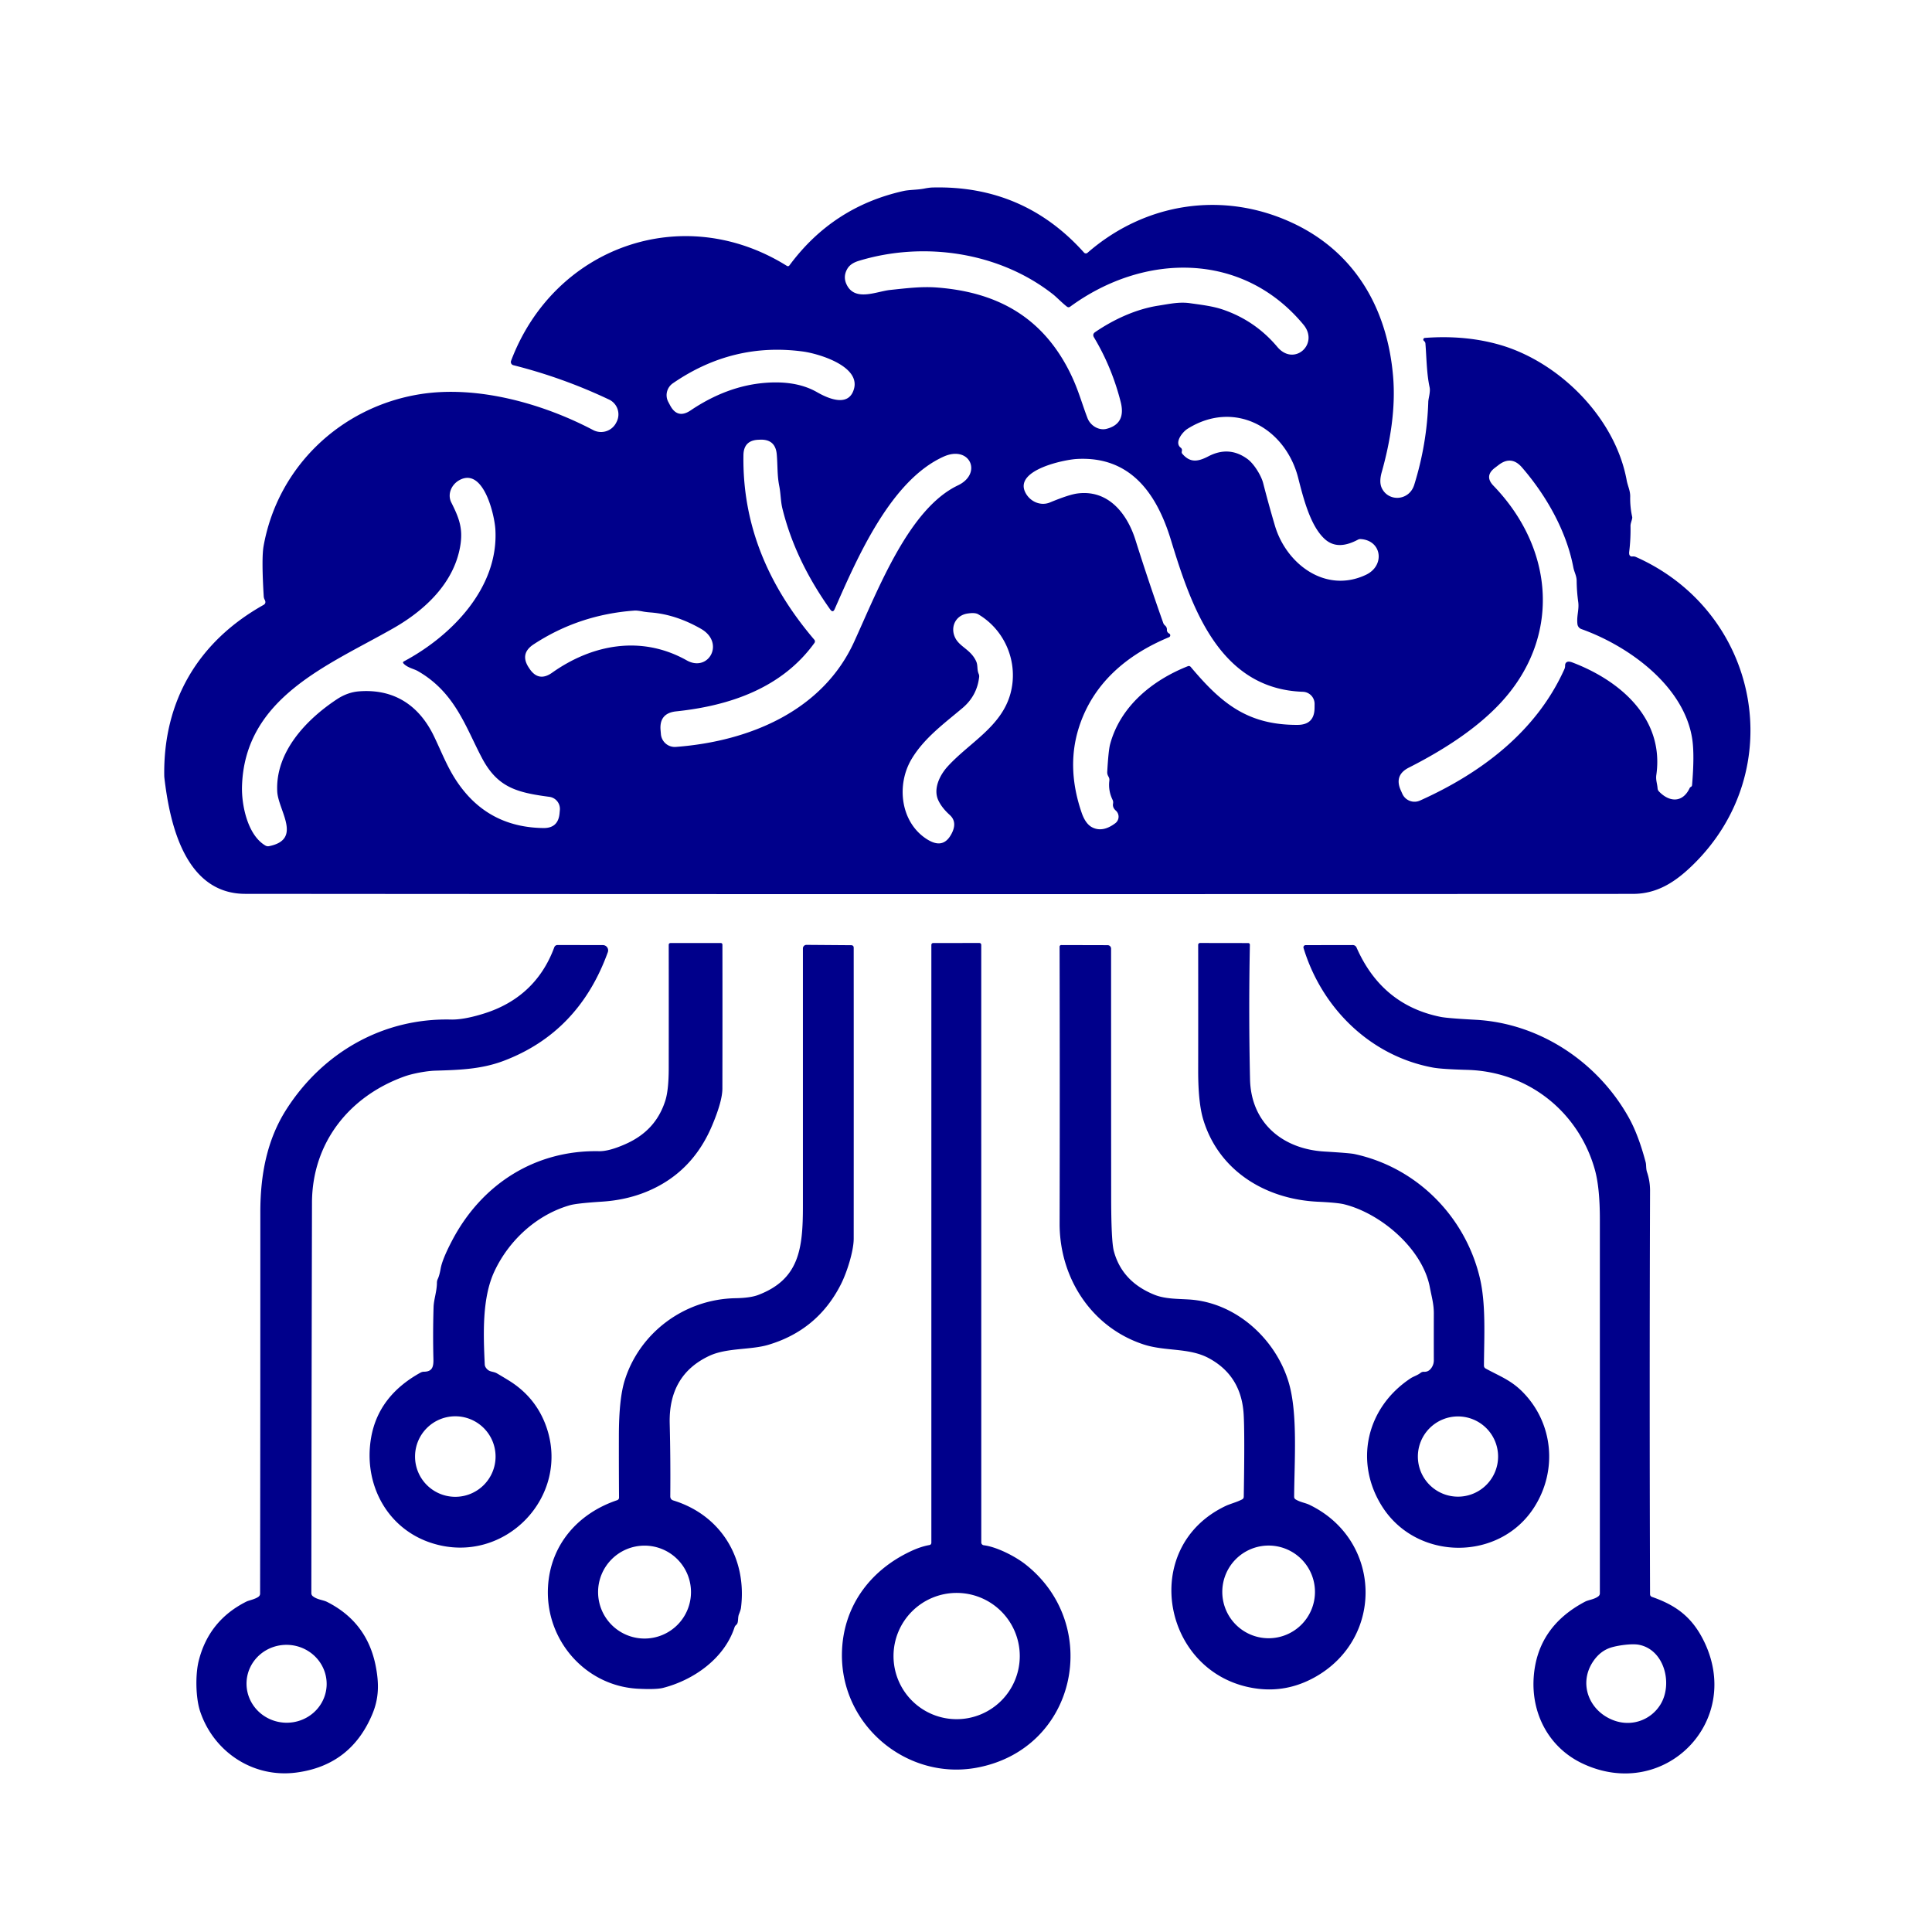
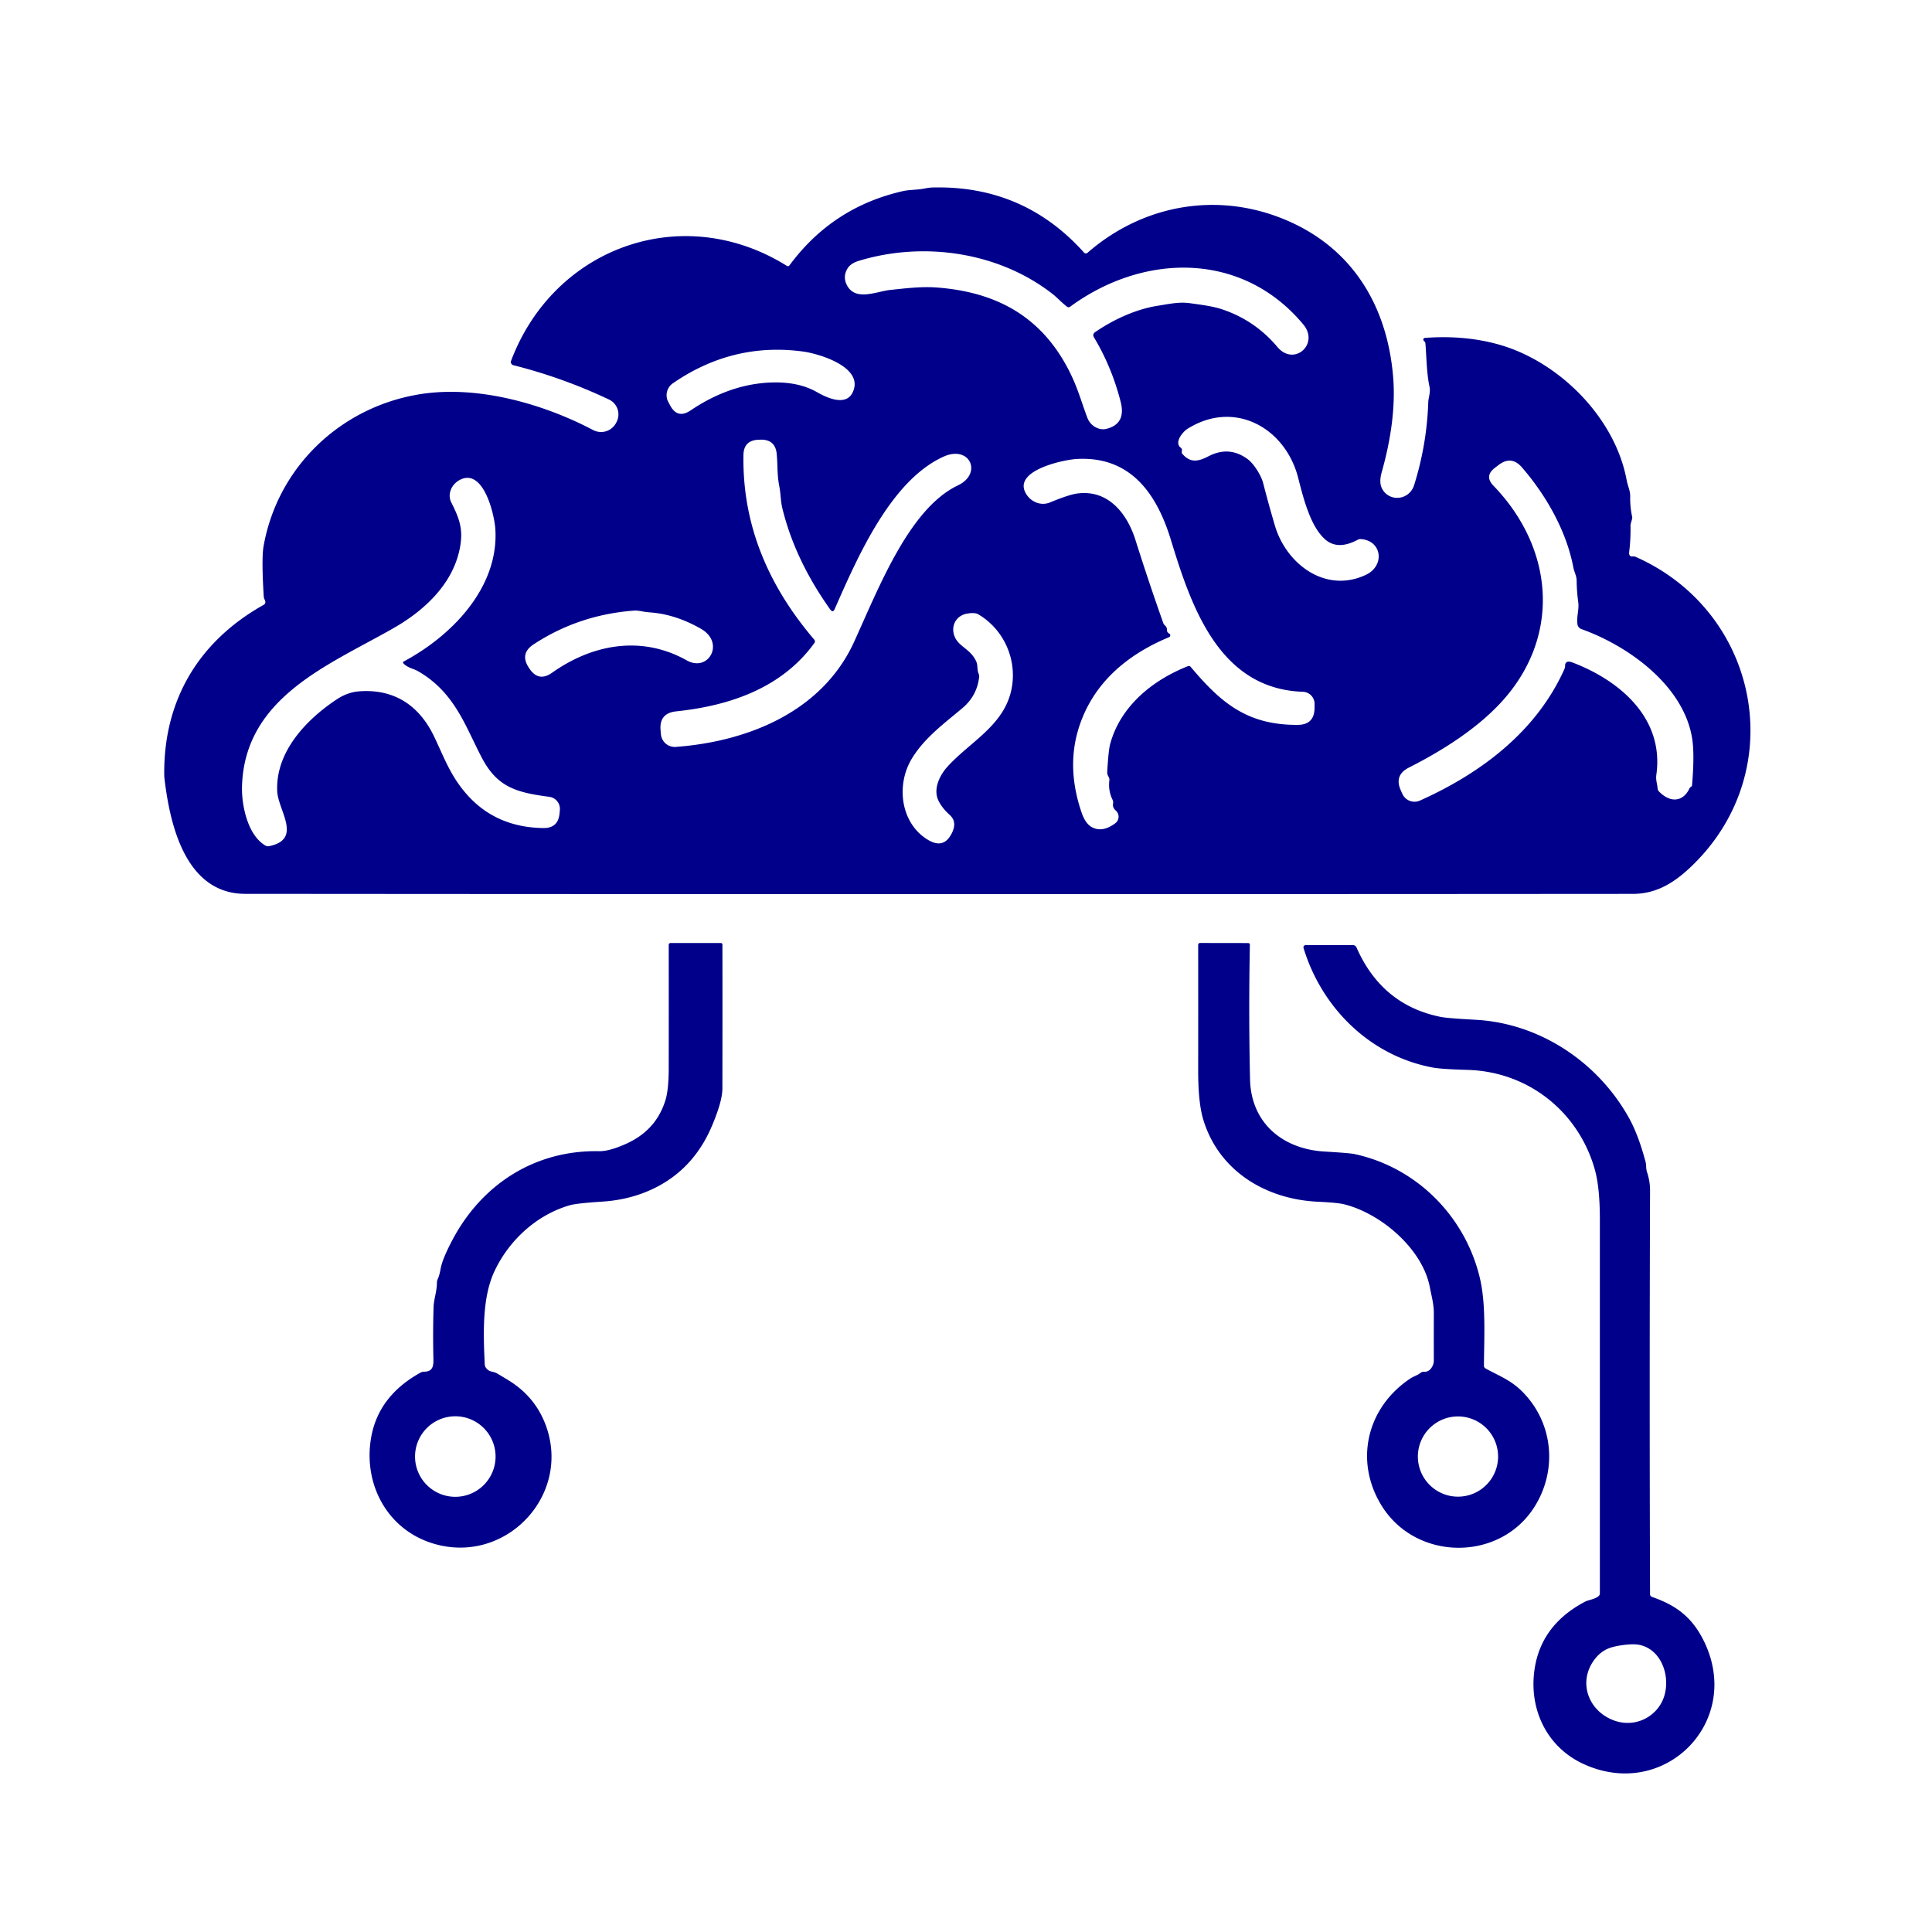
<svg xmlns="http://www.w3.org/2000/svg" version="1.1" viewBox="0.00 0.00 512.00 512.00">
  <path fill="#00008b" d="   M 288.19 67.00   C 303.46 53.70 324.00 50.56 342.26 58.96   C 358.60 66.46 367.63 81.20 369.19 99.82   C 369.90 108.22 368.44 117.09 366.16 125.17   Q 365.44 127.75 366.18 129.33   C 367.95 133.07 373.44 132.77 374.78 128.50   Q 378.15 117.71 378.51 106.46   C 378.53 105.62 379.13 103.87 378.86 102.62   C 378.07 99.00 378.05 94.73 377.75 91.01   Q 377.73 90.75 377.52 90.50   Q 377.46 90.42 377.34 90.32   A 0.44 0.44 0.0 0 1 377.60 89.55   Q 388.26 88.75 397.39 91.36   C 413.16 95.87 428.04 110.64 431.09 127.29   C 431.37 128.81 432.05 130.02 432.02 131.60   Q 431.96 134.33 432.55 137.00   C 432.66 137.48 432.09 138.62 432.10 139.35   Q 432.17 142.79 431.76 146.20   Q 431.67 146.96 431.95 147.26   Q 432.20 147.52 432.61 147.47   Q 433.10 147.41 433.55 147.61   C 466.28 162.18 474.46 204.12 448.54 229.30   C 443.99 233.72 439.20 236.88 432.75 236.89   Q 248.87 237.03 65.00 236.88   C 49.57 236.87 45.37 219.44 43.84 208.31   Q 43.54 206.10 43.53 205.66   C 43.22 185.78 52.52 170.02 69.84 160.31   Q 70.63 159.86 70.15 158.94   Q 69.92 158.51 69.89 158.03   Q 69.28 147.93 69.85 144.74   C 73.63 123.56 90.46 107.81 111.29 104.47   C 126.36 102.06 143.70 106.87 157.19 113.97   A 4.50 4.50 0.0 0 0 163.26 112.09   L 163.39 111.84   A 4.35 4.34 -63.4 0 0 161.41 105.89   Q 149.20 100.10 136.04 96.78   A 0.88 0.87 -72.5 0 1 135.44 95.62   C 146.82 65.46 180.88 53.22 208.50 70.44   Q 208.93 70.71 209.24 70.29   Q 220.68 54.83 239.37 50.63   C 240.97 50.27 243.04 50.34 244.91 49.98   Q 246.27 49.71 247.11 49.69   Q 271.27 49.06 287.28 66.94   A 0.65 0.65 0.0 0 0 288.19 67.00   Z   M 282.73 81.25   C 281.45 80.26 279.98 78.72 279.07 78.01   C 264.78 66.76 244.73 63.88 227.55 69.14   Q 225.40 69.79 224.56 71.22   Q 223.39 73.22 224.29 75.25   C 226.44 80.08 232.26 77.22 235.91 76.84   C 240.12 76.40 244.23 75.87 248.37 76.20   C 263.52 77.37 275.40 83.42 282.86 97.38   C 285.59 102.50 286.43 106.17 288.18 110.76   C 288.95 112.81 291.20 114.16 293.23 113.65   Q 298.47 112.32 296.99 106.51   Q 294.67 97.35 289.92 89.41   Q 289.42 88.56 290.23 88.01   C 295.15 84.65 301.03 81.92 306.98 81.00   C 309.75 80.57 312.44 79.95 315.27 80.34   C 318.32 80.77 321.37 81.12 324.07 82.04   Q 332.65 84.97 338.51 91.94   C 342.96 97.23 349.67 91.15 345.43 86.04   C 329.24 66.52 303.08 67.00 283.61 81.27   Q 283.17 81.59 282.73 81.25   Z   M 177.10 106.51   L 177.58 107.41   Q 179.54 111.11 183.01 108.77   Q 192.52 102.35 202.51 101.48   Q 210.98 100.75 216.52 103.93   C 219.94 105.89 225.00 107.81 226.32 103.04   C 227.99 96.98 216.89 93.70 212.75 93.15   Q 194.16 90.66 178.31 101.58   A 3.82 3.81 -31.3 0 0 177.10 106.51   Z   M 313.23 119.39   Q 313.20 119.55 313.18 119.72   Q 313.12 120.02 313.32 120.25   C 315.40 122.69 317.46 122.38 320.24 120.93   Q 325.75 118.06 330.64 121.68   C 332.39 122.98 334.26 126.11 334.74 127.99   Q 336.21 133.71 337.88 139.35   C 340.90 149.50 351.32 157.39 362.01 152.32   C 367.10 149.90 366.23 143.20 360.58 142.86   A 1.35 1.29 31.5 0 0 359.89 143.01   C 357.00 144.54 353.79 145.32 351.07 142.85   C 347.38 139.49 345.54 132.60 344.06 126.75   C 340.69 113.35 327.13 105.81 314.69 113.65   C 313.35 114.50 311.12 117.31 312.92 118.66   A 0.80 0.78 22.7 0 1 313.23 119.39   Z   M 221.21 161.39   Q 220.73 162.50 220.02 161.52   Q 210.68 148.40 207.33 134.70   C 206.88 132.87 206.91 130.80 206.51 128.80   C 205.94 125.89 206.11 123.47 205.85 120.41   Q 205.50 116.38 201.45 116.52   L 201.02 116.54   Q 197.08 116.68 197.02 120.61   C 196.72 139.27 203.70 155.35 215.81 169.54   A 0.69 0.69 0.0 0 1 215.84 170.38   C 207.19 182.37 193.33 187.04 179.18 188.52   Q 174.65 189.00 175.06 193.54   L 175.15 194.59   A 3.70 3.69 85.2 0 0 179.11 197.94   C 198.96 196.44 218.11 188.17 226.36 170.07   C 232.92 155.68 240.97 134.77 253.86 128.63   C 260.45 125.49 257.03 117.86 250.05 121.02   C 236.11 127.31 227.30 147.53 221.21 161.39   Z   M 309.80 167.87   A 0.54 0.54 0.0 0 1 309.79 168.87   C 298.71 173.47 289.69 181.01 285.93 192.76   Q 282.52 203.44 286.67 215.44   Q 287.68 218.34 289.43 219.25   Q 292.22 220.68 295.57 218.16   A 2.16 2.16 0.0 0 0 295.71 214.82   Q 294.78 214.00 294.97 212.96   Q 295.07 212.42 294.83 211.93   Q 293.66 209.52 293.99 206.85   Q 294.05 206.36 293.82 205.93   C 293.56 205.45 293.40 205.13 293.43 204.53   Q 293.75 198.88 294.19 197.23   C 296.90 187.17 305.38 180.28 314.77 176.56   Q 315.24 176.37 315.57 176.76   C 323.58 186.28 330.55 192.18 343.91 192.10   Q 348.31 192.07 348.37 187.67   L 348.38 186.59   A 3.21 3.21 0.0 0 0 345.28 183.33   C 322.97 182.58 315.64 160.53 310.28 143.01   C 306.54 130.80 299.58 120.85 285.40 121.63   C 281.94 121.82 269.12 124.51 271.60 130.24   C 272.71 132.79 275.63 134.24 278.26 133.15   Q 283.26 131.08 285.51 130.78   C 293.69 129.69 298.69 136.09 300.89 143.04   Q 304.39 154.14 308.28 165.11   A 1.54 1.43 -82.0 0 0 308.72 165.74   Q 309.31 166.23 309.24 167.00   Q 309.22 167.31 309.56 167.70   Q 309.64 167.79 309.80 167.87   Z   M 448.07 208.55   Q 448.20 208.49 448.29 208.38   Q 448.40 208.25 448.42 207.99   Q 449.08 200.17 448.48 195.99   C 446.42 181.90 431.74 171.23 419.08 166.71   A 1.59 1.59 0.0 0 1 418.04 165.41   C 417.78 163.27 418.52 161.55 418.25 159.56   Q 417.86 156.76 417.83 153.92   C 417.82 152.58 417.20 151.65 416.95 150.36   C 415.13 140.74 409.78 131.31 403.32 123.85   Q 400.52 120.63 397.14 123.23   L 396.12 124.01   Q 393.32 126.17 395.78 128.72   C 412.12 145.66 413.69 169.23 397.49 186.47   Q 389.03 195.48 373.35 203.43   Q 369.42 205.42 371.22 209.44   L 371.64 210.38   A 3.53 3.53 0.0 0 0 376.30 212.16   C 392.92 204.70 407.27 193.60 414.58 177.33   Q 414.78 176.88 414.77 176.40   Q 414.76 175.74 415.21 175.47   Q 415.70 175.18 416.68 175.55   C 429.34 180.36 441.05 190.35 438.95 205.33   C 438.75 206.71 439.17 207.56 439.28 208.94   Q 439.32 209.41 439.65 209.75   C 442.44 212.65 445.92 212.78 447.77 208.87   Q 447.86 208.66 448.07 208.55   Z   M 107.04 175.27   C 119.59 168.58 132.18 155.83 131.28 140.33   C 131.05 136.37 128.11 123.80 121.78 127.22   C 119.65 128.37 118.49 130.96 119.60 133.16   C 121.66 137.26 122.75 140.06 121.97 144.70   C 120.31 154.53 112.59 161.70 104.40 166.40   C 87.23 176.23 64.77 184.74 64.13 208.49   C 64.01 213.28 65.57 221.31 70.35 224.09   A 1.35 1.35 0.0 0 0 71.31 224.24   C 80.26 222.44 73.72 214.80 73.47 209.74   C 72.96 199.28 81.16 190.68 89.27 185.32   Q 92.11 183.44 95.21 183.21   C 104.54 182.51 111.14 187.03 115.04 195.18   C 117.55 200.41 119.07 204.82 122.82 209.47   Q 130.73 219.28 144.03 219.44   Q 147.90 219.48 148.28 215.62   L 148.37 214.67   A 3.23 3.22 -83.5 0 0 145.59 211.17   C 136.96 210.03 131.89 208.69 127.78 200.98   C 123.44 192.82 120.66 183.49 110.67 177.81   C 109.70 177.26 108.00 176.96 106.95 175.85   Q 106.62 175.50 107.04 175.27   Z   M 140.28 177.14   Q 142.70 180.84 146.31 178.28   C 156.92 170.76 169.96 168.25 182.00 175.01   C 187.76 178.25 192.21 170.35 185.78 166.65   Q 179.14 162.84 172.49 162.31   Q 171.14 162.21 170.30 162.04   Q 168.82 161.76 168.16 161.81   Q 153.43 162.87 141.40 170.77   Q 137.70 173.20 140.12 176.90   L 140.28 177.14   Z   M 251.13 203.13   C 256.88 196.81 265.38 192.61 267.78 183.81   C 269.96 175.79 266.52 167.09 259.24 162.79   Q 258.38 162.28 256.36 162.60   C 253.14 163.11 251.73 166.32 253.19 169.13   C 254.42 171.47 257.27 172.16 258.68 175.22   C 259.21 176.36 258.84 177.37 259.37 178.60   A 1.61 1.54 -55.0 0 1 259.49 179.38   Q 258.94 184.35 255.10 187.61   C 250.23 191.73 244.94 195.55 241.60 201.12   C 237.51 207.94 238.61 217.74 245.43 222.26   C 248.11 224.03 250.41 224.15 252.09 221.10   Q 253.84 217.92 251.70 215.98   Q 249.57 214.06 248.65 212.06   C 247.26 209.04 249.05 205.42 251.13 203.13   Z" />
  <path fill="#00008b" d="   M 188.72 298.27   Q 183.42 310.87 171.30 315.83   Q 165.90 318.04 159.51 318.45   Q 152.87 318.88 151.06 319.39   C 142.27 321.89 134.90 328.67 131.05 336.87   C 127.72 343.94 128.09 353.51 128.46 361.56   Q 128.48 362.03 128.75 362.43   C 129.62 363.72 130.60 363.33 131.70 363.96   Q 133.24 364.86 134.75 365.79   Q 141.96 370.21 144.74 377.99   C 151.34 396.55 133.77 414.86 114.73 409.03   C 102.56 405.31 96.22 393.23 98.35 380.99   Q 100.28 369.92 111.46 363.75   A 1.95 1.90 -59.1 0 1 112.33 363.52   C 114.58 363.51 114.90 362.20 114.86 360.22   Q 114.69 353.31 114.90 346.43   C 114.96 344.36 115.78 342.23 115.79 339.94   Q 115.79 339.44 116.00 338.98   Q 116.46 338.01 116.77 336.24   Q 117.20 333.73 119.80 328.78   C 127.65 313.79 141.84 304.75 158.74 305.08   Q 161.38 305.13 165.70 303.22   C 171.04 300.87 174.53 297.18 176.29 291.76   Q 177.21 288.94 177.22 283.12   Q 177.24 266.79 177.22 250.45   Q 177.21 249.91 177.76 249.91   L 190.96 249.91   Q 191.45 249.91 191.45 250.40   Q 191.48 269.49 191.44 288.49   Q 191.43 291.84 188.72 298.27   Z   M 131.33 386.00   A 10.67 10.67 0.0 0 0 120.66 375.33   A 10.67 10.67 0.0 0 0 109.99 386.00   A 10.67 10.67 0.0 0 0 120.66 396.67   A 10.67 10.67 0.0 0 0 131.33 386.00   Z" />
-   <path fill="#00008b" d="   M 246.82 408.81   L 246.82 250.47   Q 246.82 249.91 247.38 249.91   L 259.48 249.90   Q 260.04 249.90 260.04 250.47   L 260.05 408.76   A 0.76 0.75 3.4 0 0 260.72 409.51   C 264.10 409.92 269.00 412.41 271.75 414.57   C 292.17 430.60 285.48 463.57 258.78 468.47   C 240.46 471.83 222.86 457.38 223.12 438.25   C 223.29 426.13 230.22 416.39 241.19 411.18   Q 243.91 409.88 246.27 409.46   Q 246.82 409.36 246.82 408.81   Z   M 270.25 438.87   A 16.73 16.73 0.0 0 0 253.52 422.14   A 16.73 16.73 0.0 0 0 236.79 438.87   A 16.73 16.73 0.0 0 0 253.52 455.60   A 16.73 16.73 0.0 0 0 270.25 438.87   Z" />
  <path fill="#00008b" d="   M 379.36 362.48   Q 379.98 361.58 379.98 360.48   Q 379.96 354.73 379.98 348.11   C 379.99 345.59 379.40 343.64 378.93 341.17   C 377.02 330.99 365.98 321.57 356.21 319.15   Q 354.41 318.71 349.23 318.47   C 335.27 317.81 322.95 310.20 318.87 296.68   Q 317.52 292.20 317.53 283.70   Q 317.55 267.03 317.53 250.39   A 0.49 0.49 0.0 0 1 318.02 249.90   L 330.73 249.92   Q 331.24 249.92 331.23 250.44   Q 330.88 268.24 331.27 285.99   C 331.52 297.70 340.02 304.53 351.01 305.17   Q 357.72 305.57 358.93 305.83   C 375.58 309.41 388.28 322.47 392.14 338.53   C 393.83 345.52 393.31 354.15 393.26 361.87   Q 393.25 362.42 393.74 362.69   C 397.40 364.69 400.46 365.76 403.58 368.95   C 411.63 377.17 412.79 389.63 406.63 399.36   C 397.45 413.87 375.48 413.72 366.30 399.26   C 358.84 387.51 362.04 373.10 373.78 365.30   C 374.58 364.76 375.61 364.50 376.46 363.83   Q 376.86 363.51 377.38 363.54   Q 378.59 363.61 379.36 362.48   Z   M 397.01 386.00   A 10.63 10.63 0.0 0 0 386.38 375.37   A 10.63 10.63 0.0 0 0 375.75 386.00   A 10.63 10.63 0.0 0 0 386.38 396.63   A 10.63 10.63 0.0 0 0 397.01 386.00   Z" />
-   <path fill="#00008b" d="   M 194.66 431.25   C 191.99 439.47 183.88 445.21 175.75 447.30   Q 173.87 447.78 169.07 447.53   C 155.14 446.81 144.41 434.59 145.23 420.47   C 145.86 409.44 153.12 401.07 163.55 397.57   A 0.73 0.72 -9.9 0 0 164.05 396.87   Q 163.99 388.58 164.01 380.23   Q 164.04 370.75 165.52 365.92   C 169.44 353.20 181.37 344.28 194.90 344.04   Q 198.85 343.97 200.93 343.18   C 211.77 339.05 212.78 331.01 212.78 319.69   Q 212.78 285.55 212.78 251.34   A 0.94 0.94 0.0 0 1 213.73 250.40   L 225.55 250.49   Q 226.24 250.50 226.24 251.18   Q 226.26 289.57 226.24 328.25   C 226.24 331.50 224.48 337.13 222.85 340.35   Q 216.70 352.51 203.58 356.40   C 198.89 357.79 192.54 357.14 187.90 359.35   Q 177.16 364.43 177.48 377.24   Q 177.72 387.00 177.63 396.53   Q 177.63 397.39 178.45 397.64   C 191.08 401.54 198.00 412.97 196.37 426.09   Q 196.30 426.62 195.82 427.82   C 195.51 428.60 195.70 429.74 195.35 430.32   Q 195.23 430.52 195.05 430.67   A 1.32 1.25 -12.8 0 0 194.66 431.25   Z   M 183.12 421.92   A 12.31 12.31 0.0 0 0 170.81 409.61   A 12.31 12.31 0.0 0 0 158.50 421.92   A 12.31 12.31 0.0 0 0 170.81 434.23   A 12.31 12.31 0.0 0 0 183.12 421.92   Z" />
-   <path fill="#00008b" d="   M 329.61 396.64   Q 329.89 379.65 329.58 374.75   Q 328.95 364.54 320.31 359.91   C 315.09 357.11 308.79 358.17 303.06 356.29   C 289.25 351.76 280.78 338.65 280.81 324.25   Q 280.89 287.64 280.80 250.89   A 0.44 0.43 -90.0 0 1 281.23 250.45   L 293.53 250.48   A 0.92 0.92 0.0 0 1 294.45 251.40   Q 294.45 284.62 294.47 316.88   Q 294.47 328.92 295.18 331.55   Q 297.35 339.67 305.95 343.13   C 308.72 344.24 311.94 344.19 314.99 344.37   C 327.68 345.10 338.26 355.07 341.58 366.56   C 343.93 374.71 343.03 386.99 342.96 396.64   Q 342.96 397.12 343.37 397.37   C 344.61 398.12 345.92 398.26 347.04 398.80   C 366.22 408.08 366.96 434.13 348.46 444.47   Q 340.96 448.66 332.69 447.44   C 308.10 443.82 301.60 410.09 324.84 399.08   C 325.98 398.54 327.75 398.10 329.17 397.36   Q 329.60 397.13 329.61 396.64   Z   M 348.48 421.87   A 12.28 12.28 0.0 0 0 336.20 409.59   A 12.28 12.28 0.0 0 0 323.92 421.87   A 12.28 12.28 0.0 0 0 336.20 434.15   A 12.28 12.28 0.0 0 0 348.48 421.87   Z" />
-   <path fill="#00008b" d="   M 99.57 441.53   C 100.46 446.09 100.46 449.98 98.68 454.24   Q 92.99 467.86 78.49 469.75   C 67.05 471.24 56.62 464.25 53.04 453.54   C 51.86 450.01 51.73 443.82 52.67 440.10   Q 55.37 429.41 65.30 424.44   C 65.93 424.12 67.61 423.82 68.50 423.15   Q 68.93 422.84 68.93 422.30   Q 69.00 371.76 68.99 321.24   C 68.99 311.42 70.71 302.07 75.94 293.93   C 85.55 278.95 101.46 269.77 119.49 270.19   Q 122.92 270.27 128.25 268.60   C 137.20 265.81 143.60 259.98 146.89 251.04   A 0.92 0.91 10.1 0 1 147.75 250.44   L 159.76 250.46   A 1.40 1.40 0.0 0 1 161.08 252.34   Q 153.39 273.60 133.46 281.14   C 127.51 283.39 121.56 283.55 115.29 283.74   C 112.98 283.82 109.33 284.49 107.10 285.30   C 92.52 290.57 82.72 302.87 82.68 318.75   Q 82.56 370.47 82.51 422.19   A 1.04 1.02 20.0 0 0 82.91 423.02   C 84.12 423.96 85.56 423.97 86.67 424.52   Q 97.29 429.88 99.57 441.53   Z   M 86.552 446.831   A 10.62 10.32 3.3 0 0 76.544 435.917   A 10.62 10.32 3.3 0 0 65.348 445.609   A 10.62 10.32 3.3 0 0 75.356 456.523   A 10.62 10.32 3.3 0 0 86.552 446.831   Z" />
  <path fill="#00008b" d="   M 437.83 423.21   C 443.74 425.28 448.08 428.16 451.28 434.37   C 462.43 455.97 441.08 477.68 419.30 467.31   C 410.51 463.12 405.76 454.19 406.45 444.45   Q 407.40 431.15 420.02 424.48   C 420.98 423.97 422.48 423.88 423.58 423.04   Q 423.98 422.73 423.98 422.23   Q 423.98 372.68 423.98 323.13   Q 423.98 314.75 422.66 310.00   C 418.46 294.94 405.31 283.98 388.84 283.53   Q 381.99 283.34 379.71 282.91   C 363.05 279.81 350.26 267.07 345.45 251.22   A 0.58 0.58 0.0 0 1 346.00 250.47   L 358.51 250.45   A 1.07 1.07 0.0 0 1 359.49 251.09   Q 366.19 266.35 381.80 269.49   Q 383.59 269.85 391.01 270.25   C 408.21 271.17 423.51 281.62 431.62 296.13   Q 434.19 300.71 436.12 308.01   C 436.31 308.76 436.17 309.71 436.48 310.63   Q 437.28 312.99 437.28 315.50   Q 437.10 368.97 437.28 422.45   Q 437.28 423.02 437.83 423.21   Z   M 426.88 436.63   Q 424.16 437.50 422.34 440.09   C 418.08 446.14 421.18 453.70 427.95 456.02   C 432.67 457.63 437.59 455.71 440.05 451.69   C 443.34 446.31 441.14 437.24 434.38 435.89   C 432.42 435.49 428.54 436.09 426.88 436.63   Z" />
</svg>